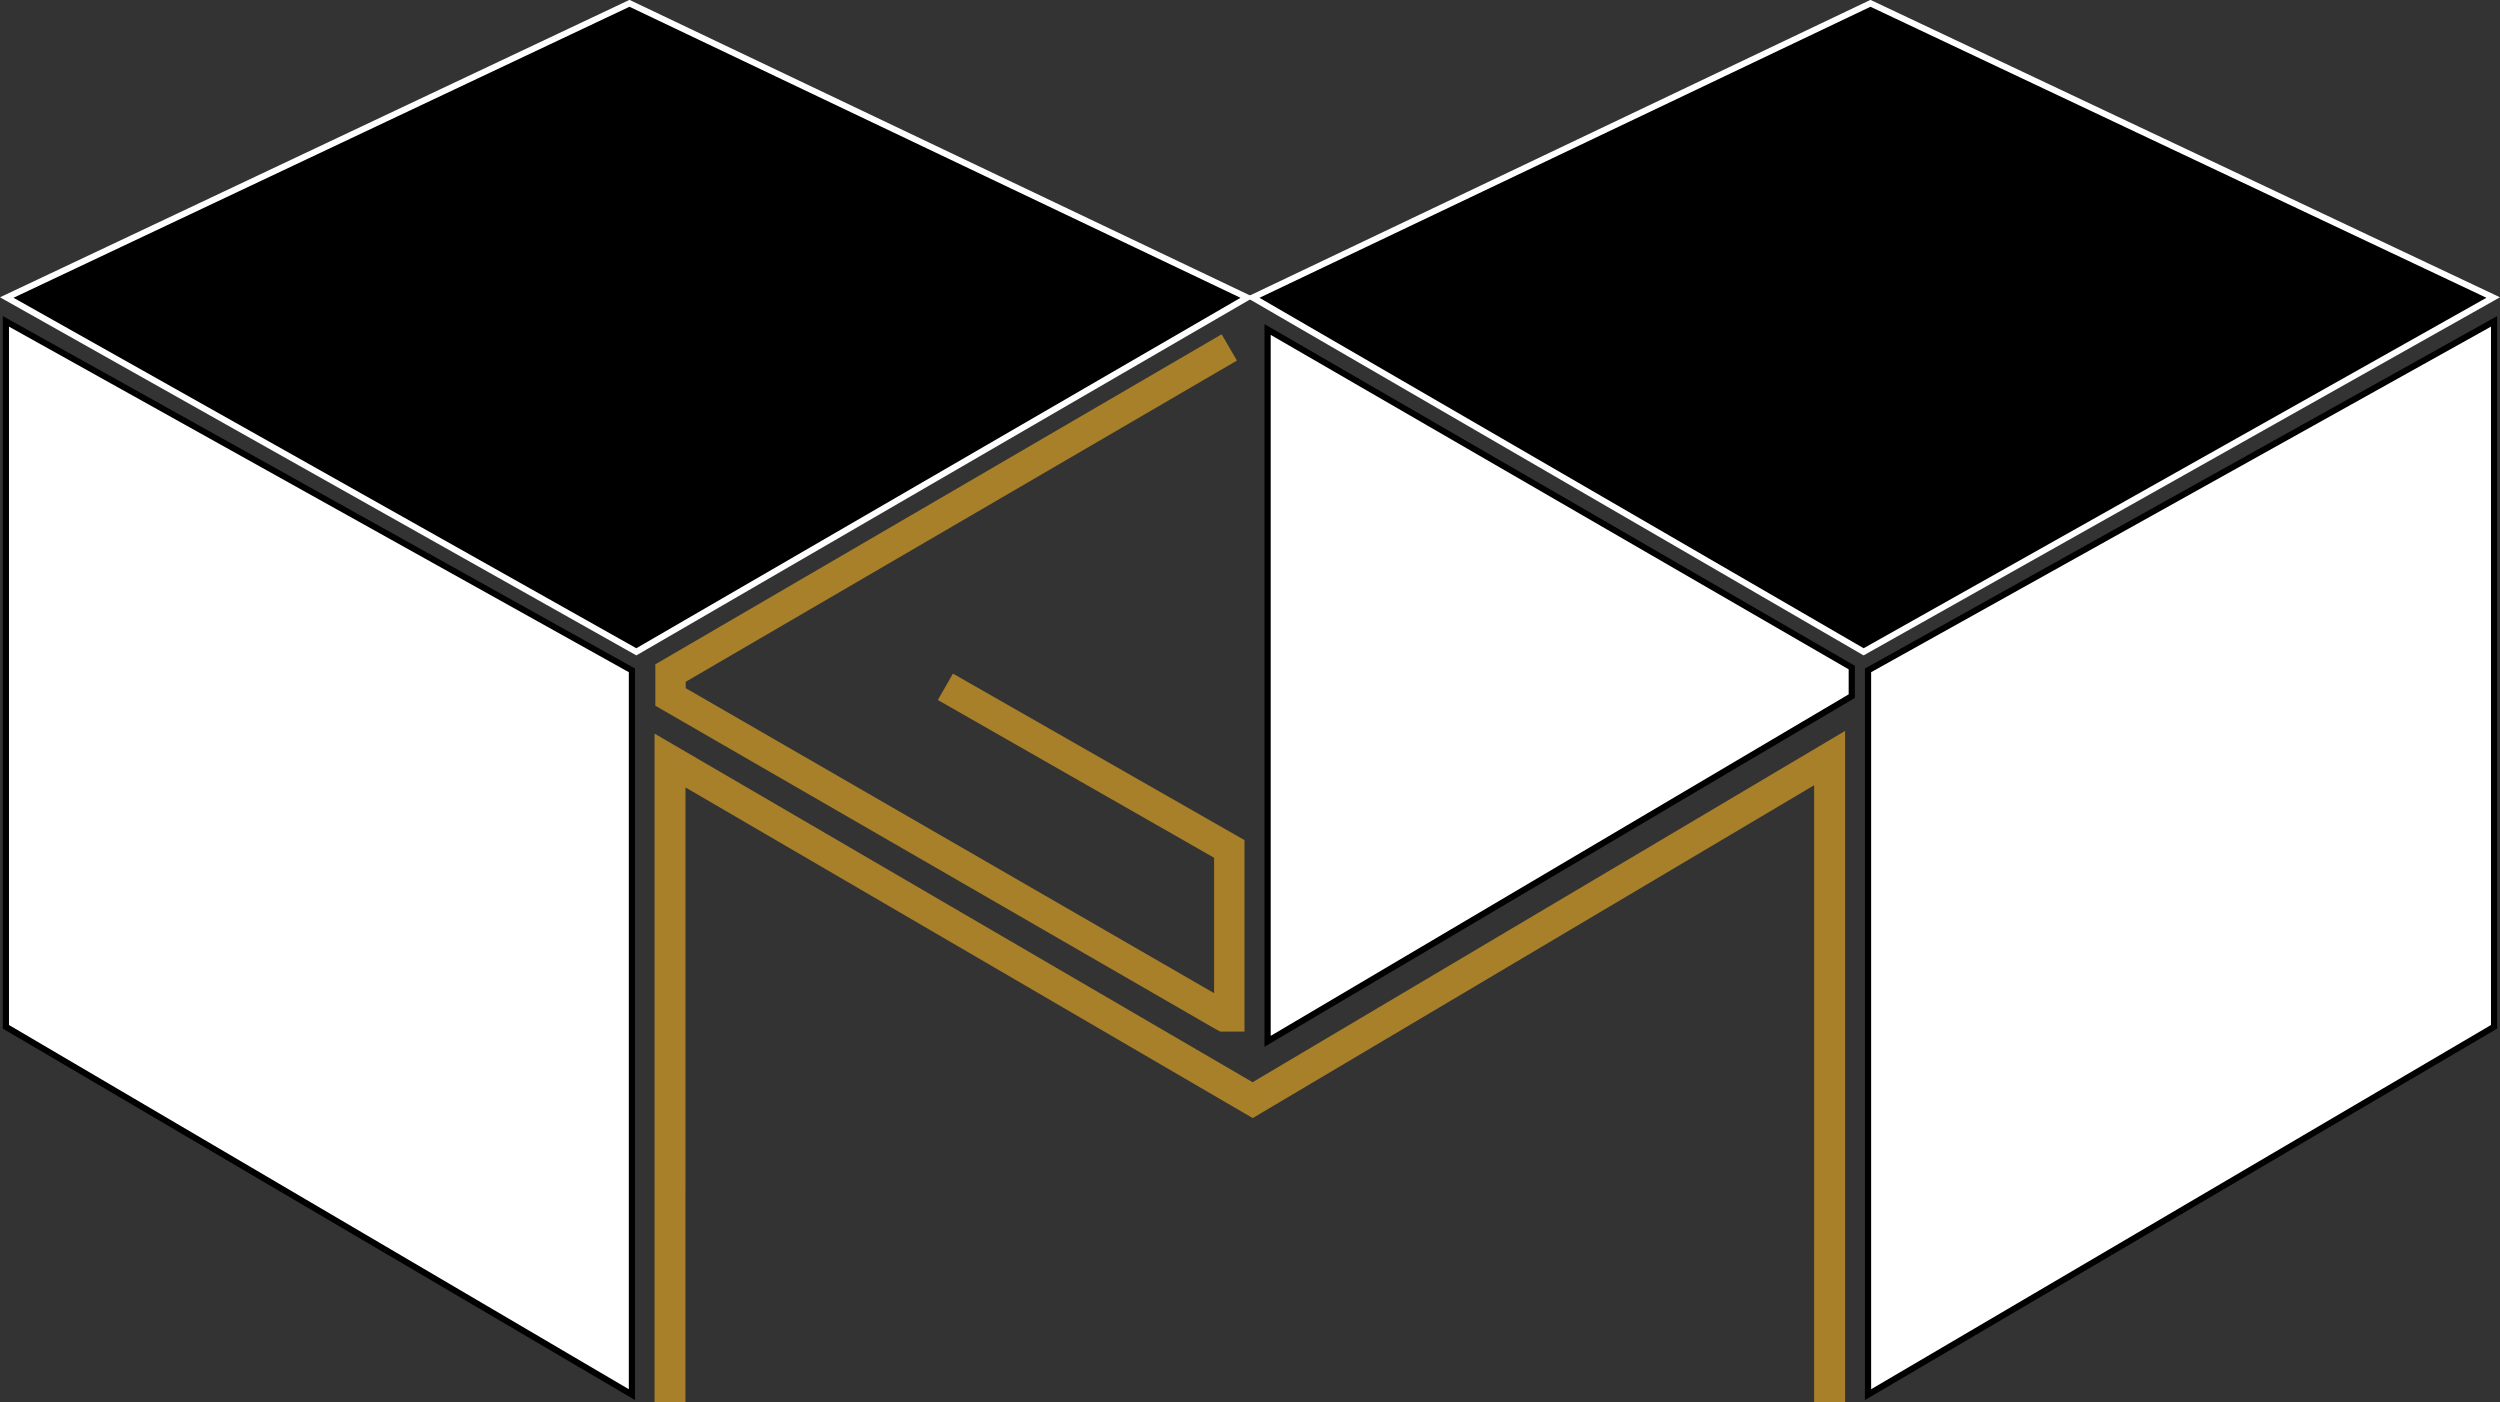
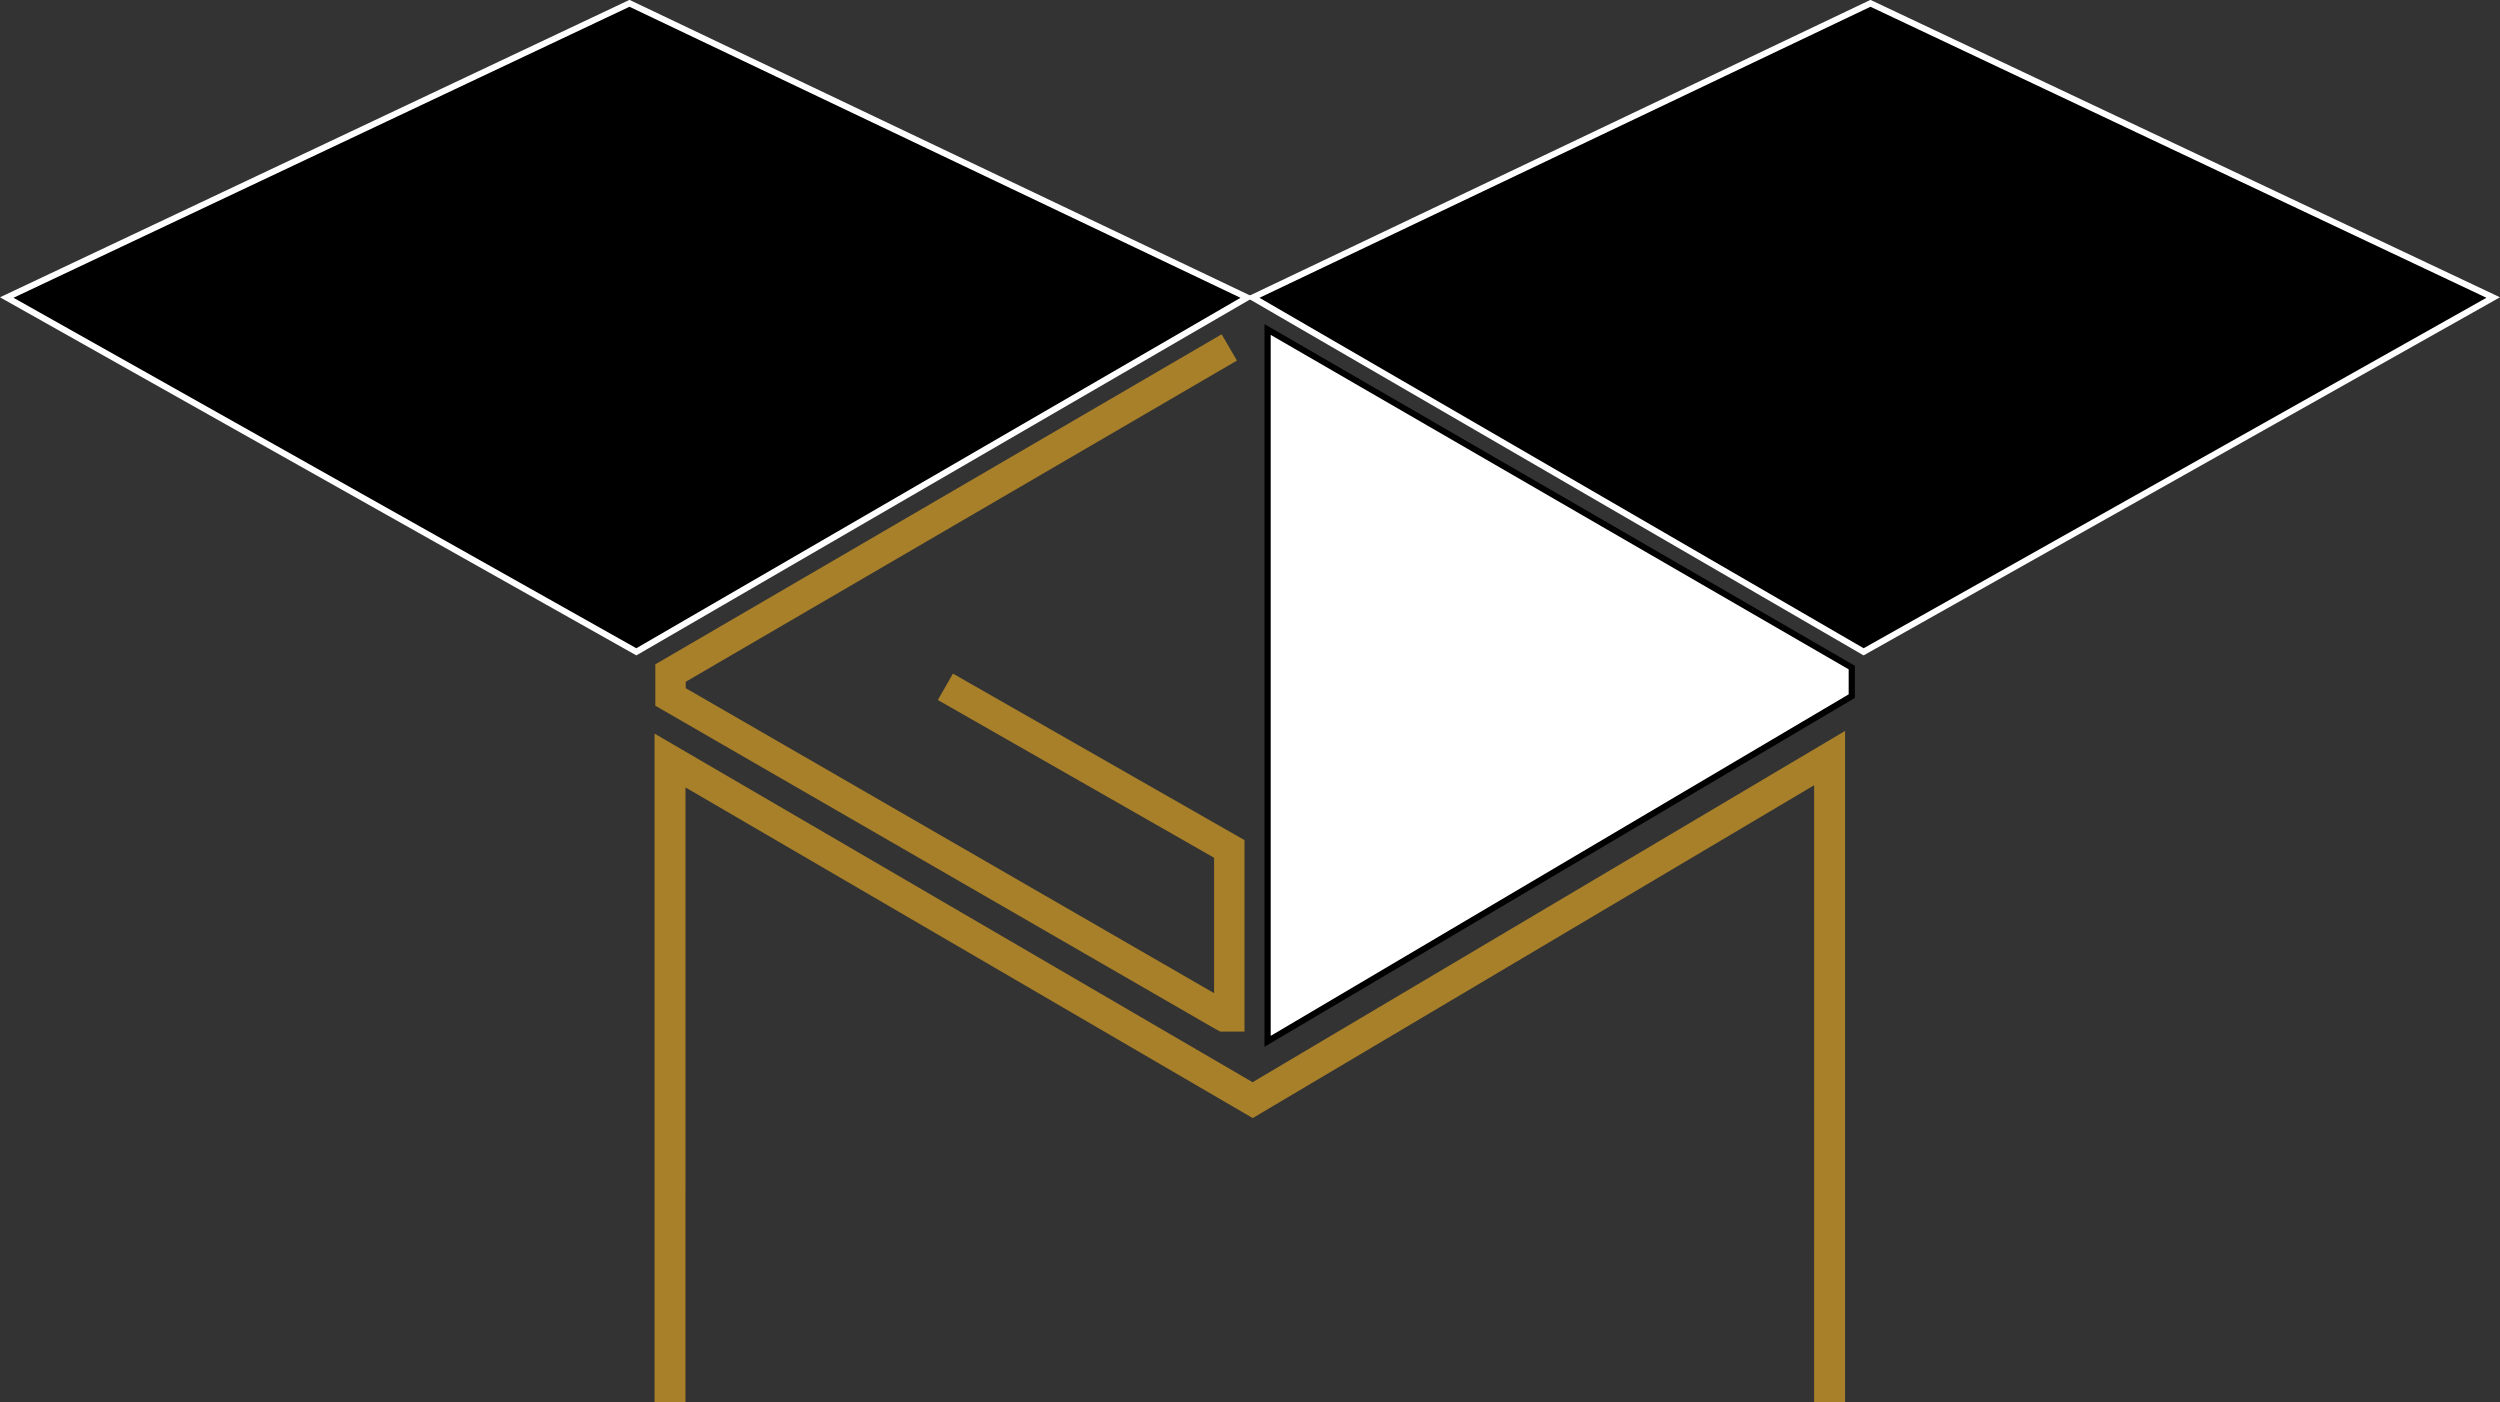
<svg xmlns="http://www.w3.org/2000/svg" xmlns:ns1="http://www.inkscape.org/namespaces/inkscape" width="60.364mm" height="33.859mm" viewBox="0 0 60.364 33.859" version="1.1" id="svg5" xml:space="preserve" ns1:version="1.2 (dc2aedaf03, 2022-05-15)">
  <rect x="0" y="0" width="60.364" height="33.859" fill="#333333" stroke="none" />
  <defs id="defs2" />
  <g ns1:label="Livello 1" ns1:groupmode="layer" id="layer1" transform="translate(78.017,-126.01)">
    <g id="g2390">
      <g id="g148" transform="matrix(0.353,0,0,-0.353,-47.41,151.153)" style="stroke:#000000;stroke-width:0.425;stroke-dasharray:none;stroke-opacity:1">
        <path d="m 0,0 v 41.896 6.792 L 39.958,25.565 v -1.954 z" style="fill:#ffffff;fill-opacity:1;fill-rule:nonzero;stroke:#000000;stroke-width:0.425;stroke-dasharray:none;stroke-opacity:1" id="path150" />
      </g>
      <g id="g144" transform="matrix(0.353,0,0,-0.353,-17.796,133.769)" style="fill:#ffffff;fill-opacity:1;stroke:#000000;stroke-width:0.425;stroke-dasharray:none;stroke-opacity:1">
-         <path d="M 0,0 -42.822,-23.873 V -73.415 L 0,-48.254 Z" style="fill:#ffffff;fill-opacity:1;fill-rule:nonzero;stroke:#000000;stroke-width:0.425;stroke-dasharray:none;stroke-opacity:1" id="path146" />
-       </g>
+         </g>
      <g id="g156" transform="matrix(0.353,0,0,-0.353,-77.875,133.769)" style="fill:#ffffff;fill-opacity:1;stroke:#000000;stroke-width:0.425;stroke-dasharray:none;stroke-opacity:1">
-         <path d="M 0,0 42.822,-23.873 V -73.415 L 0,-48.254 Z" style="fill:#ffffff;fill-opacity:1;fill-rule:nonzero;stroke:#000000;stroke-width:0.425;stroke-dasharray:none;stroke-opacity:1" id="path158" />
-       </g>
+         </g>
      <g id="g152" transform="matrix(0.355,0,0,-0.355,-17.817,133.194)" style="fill:#000000;fill-opacity:1;stroke:#ffffff;stroke-width:0.423;stroke-dasharray:none;stroke-opacity:1">
        <path d="M 0,0 -42.822,-24.097 -84.367,0 -42.356,20.011 Z" style="fill:#000000;fill-opacity:1;stroke:#ffffff;stroke-width:0.423;stroke-linecap:butt;stroke-linejoin:miter;stroke-miterlimit:10;stroke-dasharray:none;stroke-opacity:1" id="path154" />
      </g>
      <g id="g160" transform="matrix(0.355,0,0,-0.355,-77.854,133.194)" style="fill:#000000;fill-opacity:1;stroke:#ffffff;stroke-width:0.423;stroke-dasharray:none;stroke-opacity:1">
        <path d="M 0,0 42.822,-24.097 84.368,0 42.356,20.011 Z" style="fill:#000000;fill-opacity:1;stroke:#ffffff;stroke-width:0.423;stroke-linecap:butt;stroke-linejoin:miter;stroke-miterlimit:10;stroke-dasharray:none;stroke-opacity:1" id="path162" />
      </g>
      <g id="g164" transform="matrix(0.341,0,0,-0.341,-48.335,134.399)" style="stroke-width:2.152;stroke-dasharray:none">
        <path d="m 0,0 -39.566,-23.057 v -1.691 l 38.869,-22.436 0.335,-0.187 H 0 v 11.86 l -20.102,11.481" style="fill:none;stroke:#a88029;stroke-width:2.152;stroke-linecap:butt;stroke-linejoin:miter;stroke-miterlimit:10;stroke-dasharray:none;stroke-opacity:1" id="path166" />
      </g>
      <g id="g168" transform="matrix(0.347,0,0,-0.347,-61.839,159.868)" style="stroke-width:2.152;stroke-dasharray:none">
        <path d="M 0,0 0.001,44.653 40.542,21.021 80.689,44.824 80.688,0" style="fill:none;stroke:#a88029;stroke-width:2.152;stroke-linecap:butt;stroke-linejoin:miter;stroke-miterlimit:10;stroke-dasharray:none;stroke-opacity:1" id="path170" />
      </g>
    </g>
  </g>
</svg>